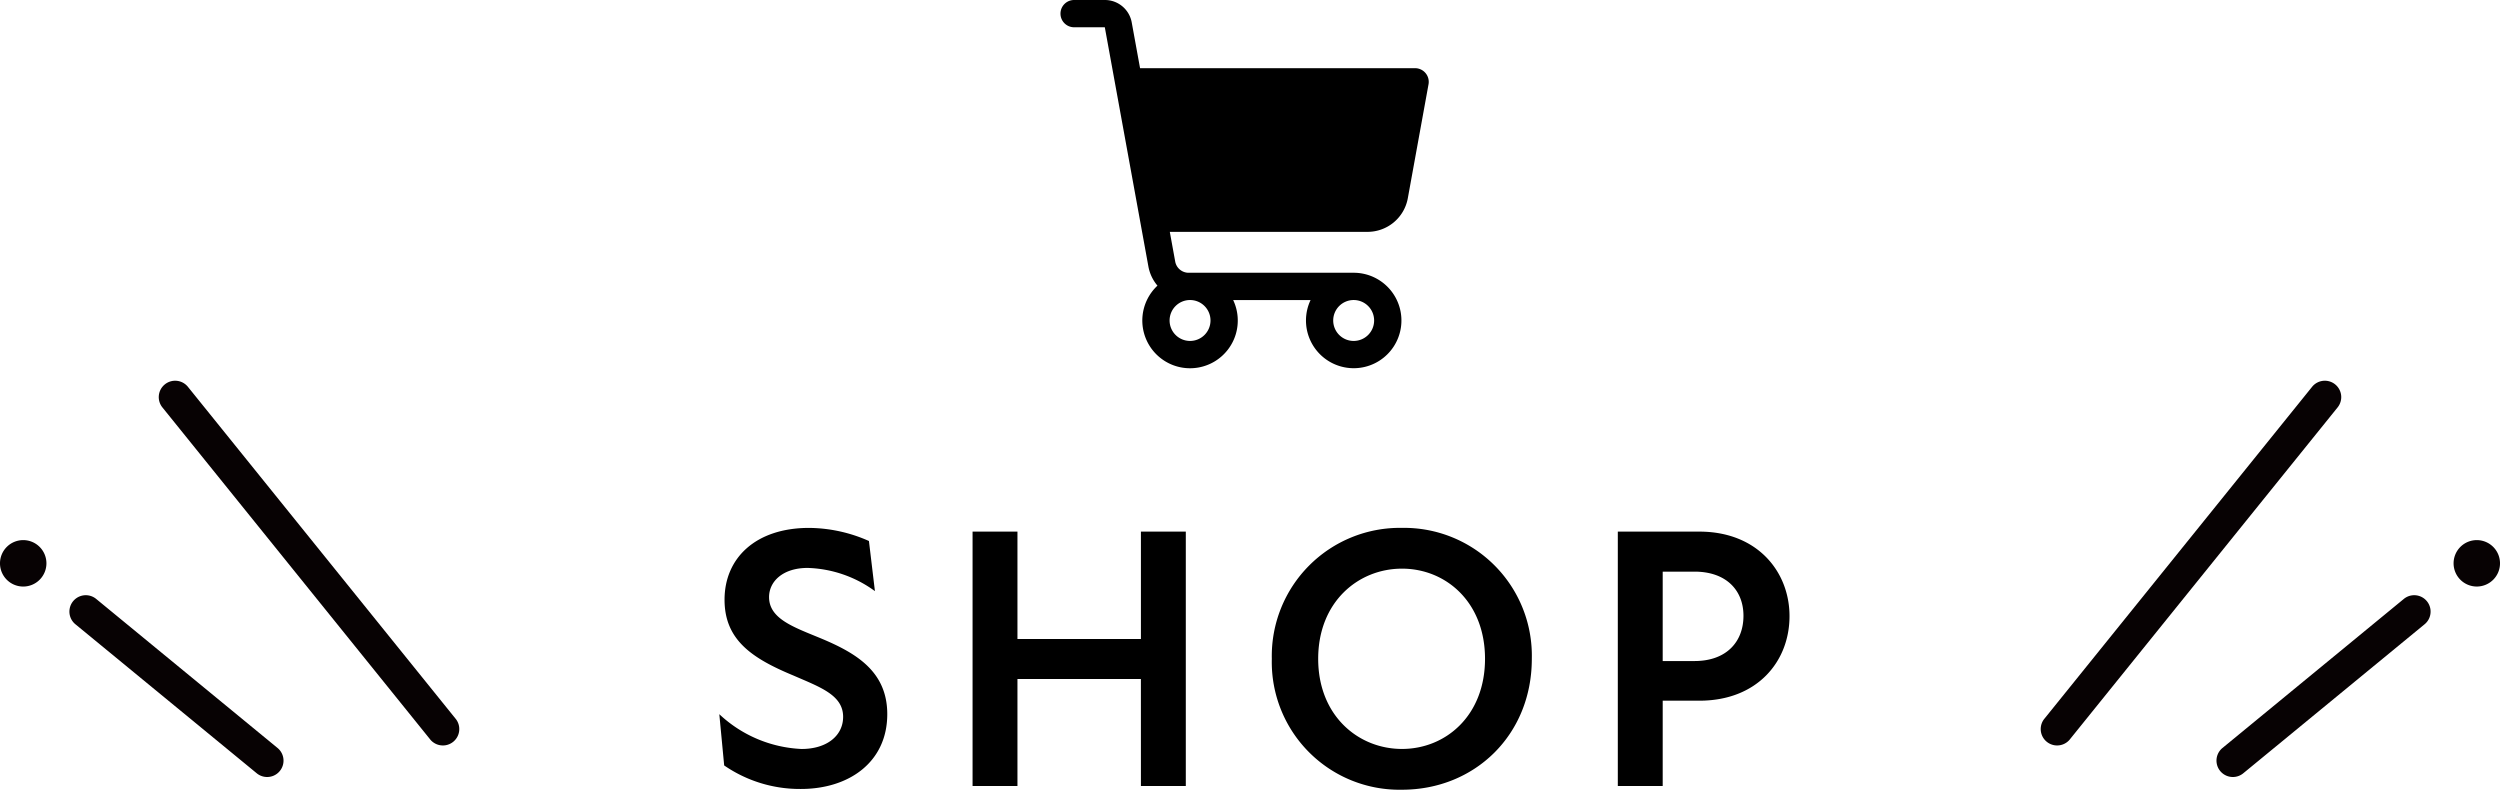
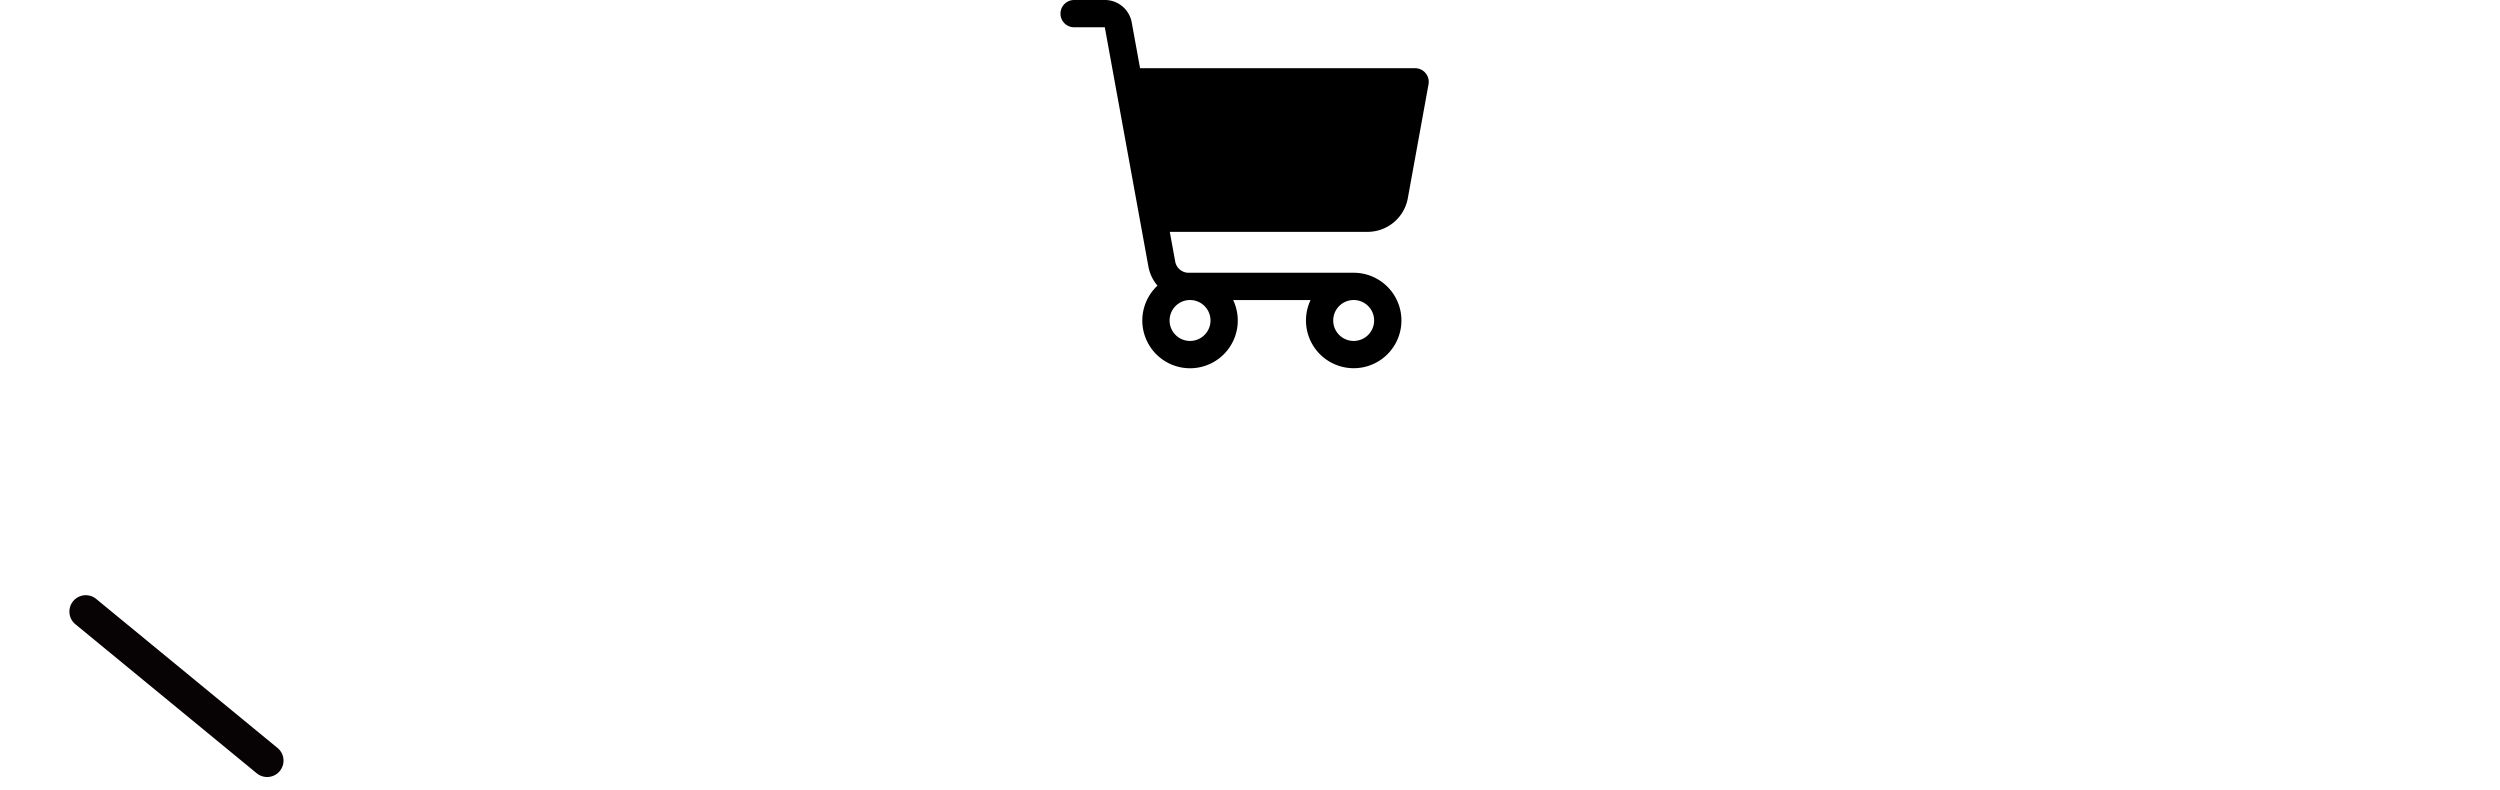
<svg xmlns="http://www.w3.org/2000/svg" width="367.584" height="116.114" viewBox="0 0 367.584 116.114">
  <defs>
    <clipPath id="a">
-       <rect width="67.584" height="58.265" transform="translate(0 0)" fill="none" />
-     </clipPath>
+       </clipPath>
    <clipPath id="b">
      <rect width="67.584" height="58.265" fill="none" />
    </clipPath>
  </defs>
  <g transform="translate(-191 -11248.022)">
-     <path d="M-66.247.44c7.1,0,12.705-3.96,12.705-11,0-6.27-4.565-8.965-9.68-11.11-3.96-1.65-7.7-2.86-7.7-6.1,0-2.31,2.035-4.29,5.665-4.29a17.618,17.618,0,0,1,9.9,3.41l-.88-7.37a22.032,22.032,0,0,0-8.8-1.925c-7.81,0-12.43,4.4-12.43,10.56,0,5.94,4.07,8.635,10.175,11.165,3.9,1.7,7.26,2.86,7.26,6.05,0,2.8-2.42,4.73-6.105,4.73a18.869,18.869,0,0,1-12.1-5.115l.715,7.535A19.6,19.6,0,0,0-66.247.44Zm50-.44h6.6V-37.4h-6.6v15.785H-34.4V-37.4H-41V0h6.6V-15.73h18.15Zm38.39.55c10.67,0,19.085-8.03,19.085-19.25A18.792,18.792,0,0,0,22.138-37.95,18.837,18.837,0,0,0,3-18.7,18.771,18.771,0,0,0,22.138.55ZM9.818-18.7c0-8.36,5.885-13.255,12.32-13.255S34.348-27.06,34.348-18.7,28.573-5.445,22.138-5.445,9.818-10.34,9.818-18.7ZM53.873,0h6.6V-12.54h5.39c8.525,0,13.255-5.775,13.255-12.43,0-6.545-4.73-12.43-13.255-12.43H53.873Zm6.6-18.37V-31.515h4.675c4.675,0,7.2,2.75,7.2,6.49,0,3.85-2.53,6.655-7.2,6.655Z" transform="translate(375 11363.587)" />
    <g transform="translate(92 7689)">
      <g transform="translate(399 3615)">
        <g clip-path="url(#a)">
          <path d="M43.341.535A2.409,2.409,0,0,0,39.954.9L.532,49.779A2.411,2.411,0,0,0,4.286,52.8L43.708,3.922A2.407,2.407,0,0,0,43.341.535" fill="#070203" />
          <path d="M53.441,32.086,26.777,54a2.408,2.408,0,1,0,3.058,3.721L56.5,35.807a2.408,2.408,0,1,0-3.058-3.721" fill="#070203" />
-           <path d="M64.171,23.436a3.413,3.413,0,1,0,3.414,3.414,3.414,3.414,0,0,0-3.414-3.414" fill="#070203" />
        </g>
      </g>
      <g transform="translate(99 3615)">
        <g transform="translate(0 0)" clip-path="url(#b)">
-           <path d="M.9.535A2.409,2.409,0,0,1,4.286.9L43.708,49.779A2.411,2.411,0,0,1,39.954,52.8L.532,3.922A2.407,2.407,0,0,1,.9.535" transform="translate(23.344 0)" fill="#070203" />
          <path d="M29.835,32.086,56.5,54a2.408,2.408,0,1,1-3.058,3.721L26.777,35.807a2.408,2.408,0,1,1,3.058-3.721" transform="translate(-15.692 0)" fill="#070203" />
-           <path d="M64.171,23.436a3.414,3.414,0,1,1-3.414,3.414,3.414,3.414,0,0,1,3.414-3.414" transform="translate(-60.758 0)" fill="#070203" />
        </g>
      </g>
    </g>
    <path d="M61.674,26.745a2.005,2.005,0,0,0-1.539-.719H19.7l-1.226-6.732A4.01,4.01,0,0,0,14.529,16H10.005a2.005,2.005,0,1,0,0,4.01h4.512l6.407,35.164A6.016,6.016,0,0,0,22.259,58a7.018,7.018,0,1,0,11.129,2.115H44.773a7.017,7.017,0,1,0,6.339-4.01H26.841a2.005,2.005,0,0,1-1.973-1.646l-.795-4.369H53.15a6.015,6.015,0,0,0,5.918-4.939L62.115,28.39A2.005,2.005,0,0,0,61.674,26.745ZM51.112,60.114A3.008,3.008,0,1,1,48.1,63.122,3.008,3.008,0,0,1,51.112,60.114Zm-24.062,0a3.008,3.008,0,1,1-3.008,3.008A3.008,3.008,0,0,1,27.049,60.114Z" transform="translate(338.927 11232.022)" />
  </g>
</svg>